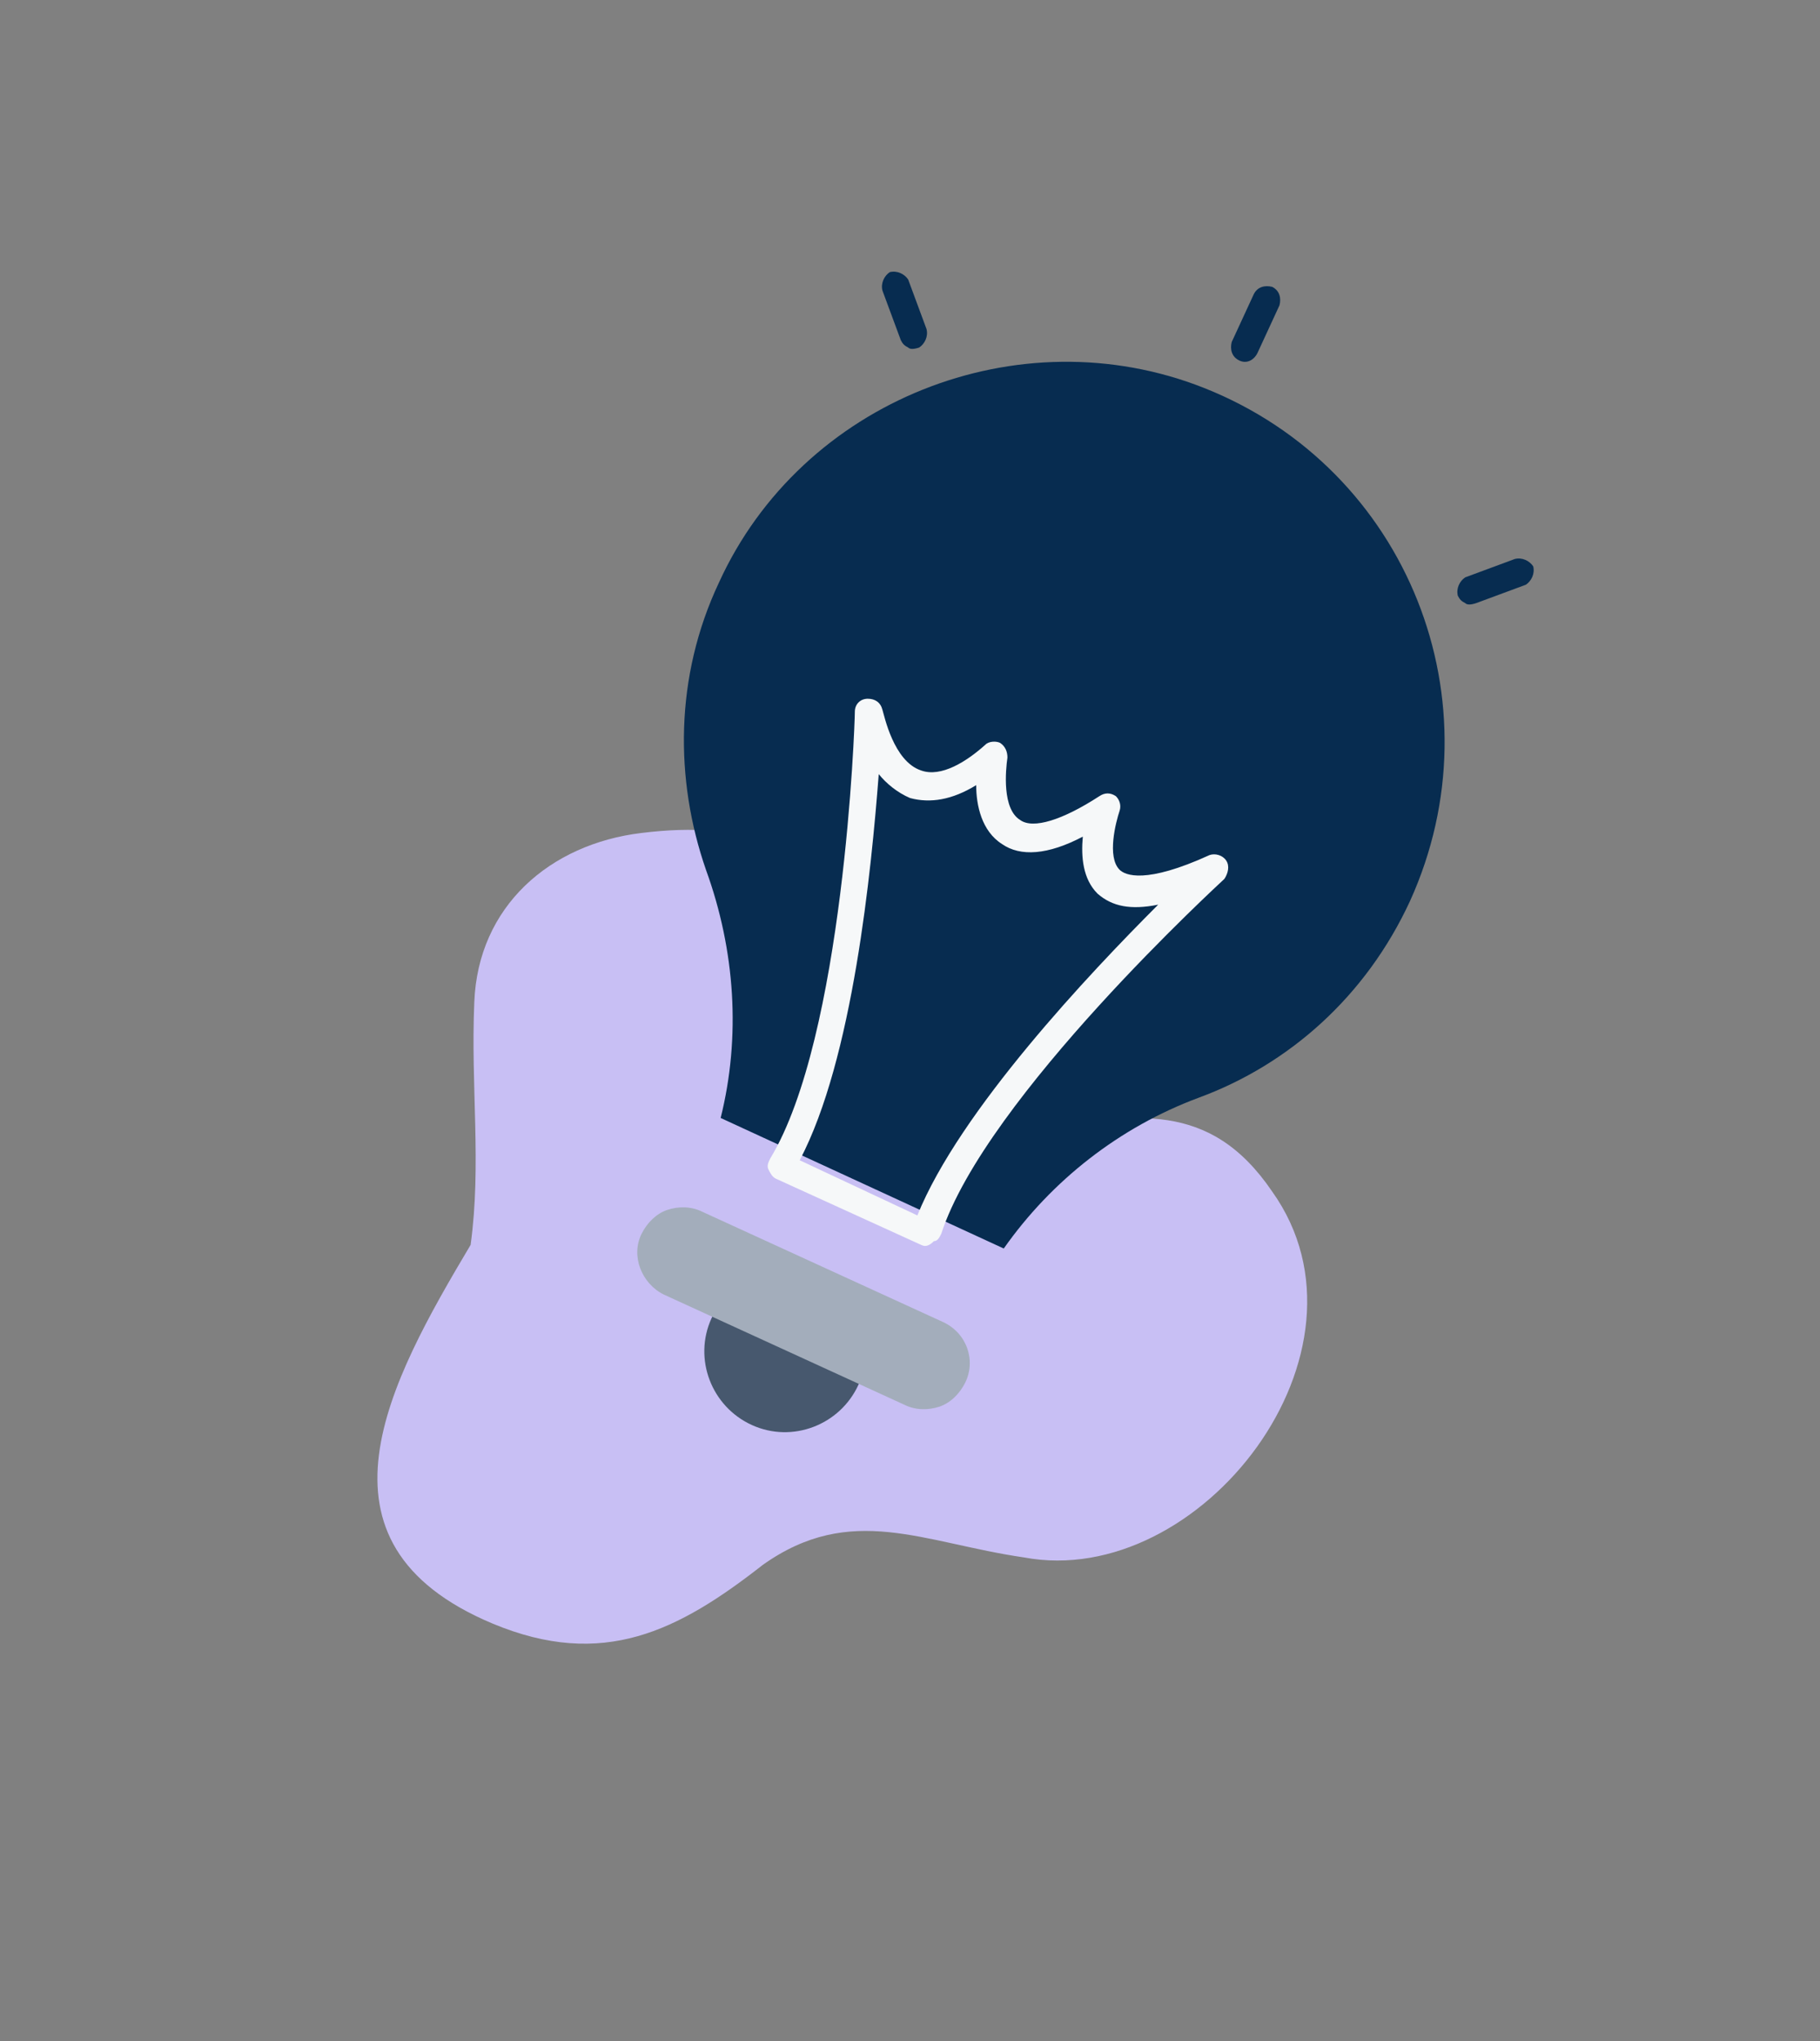
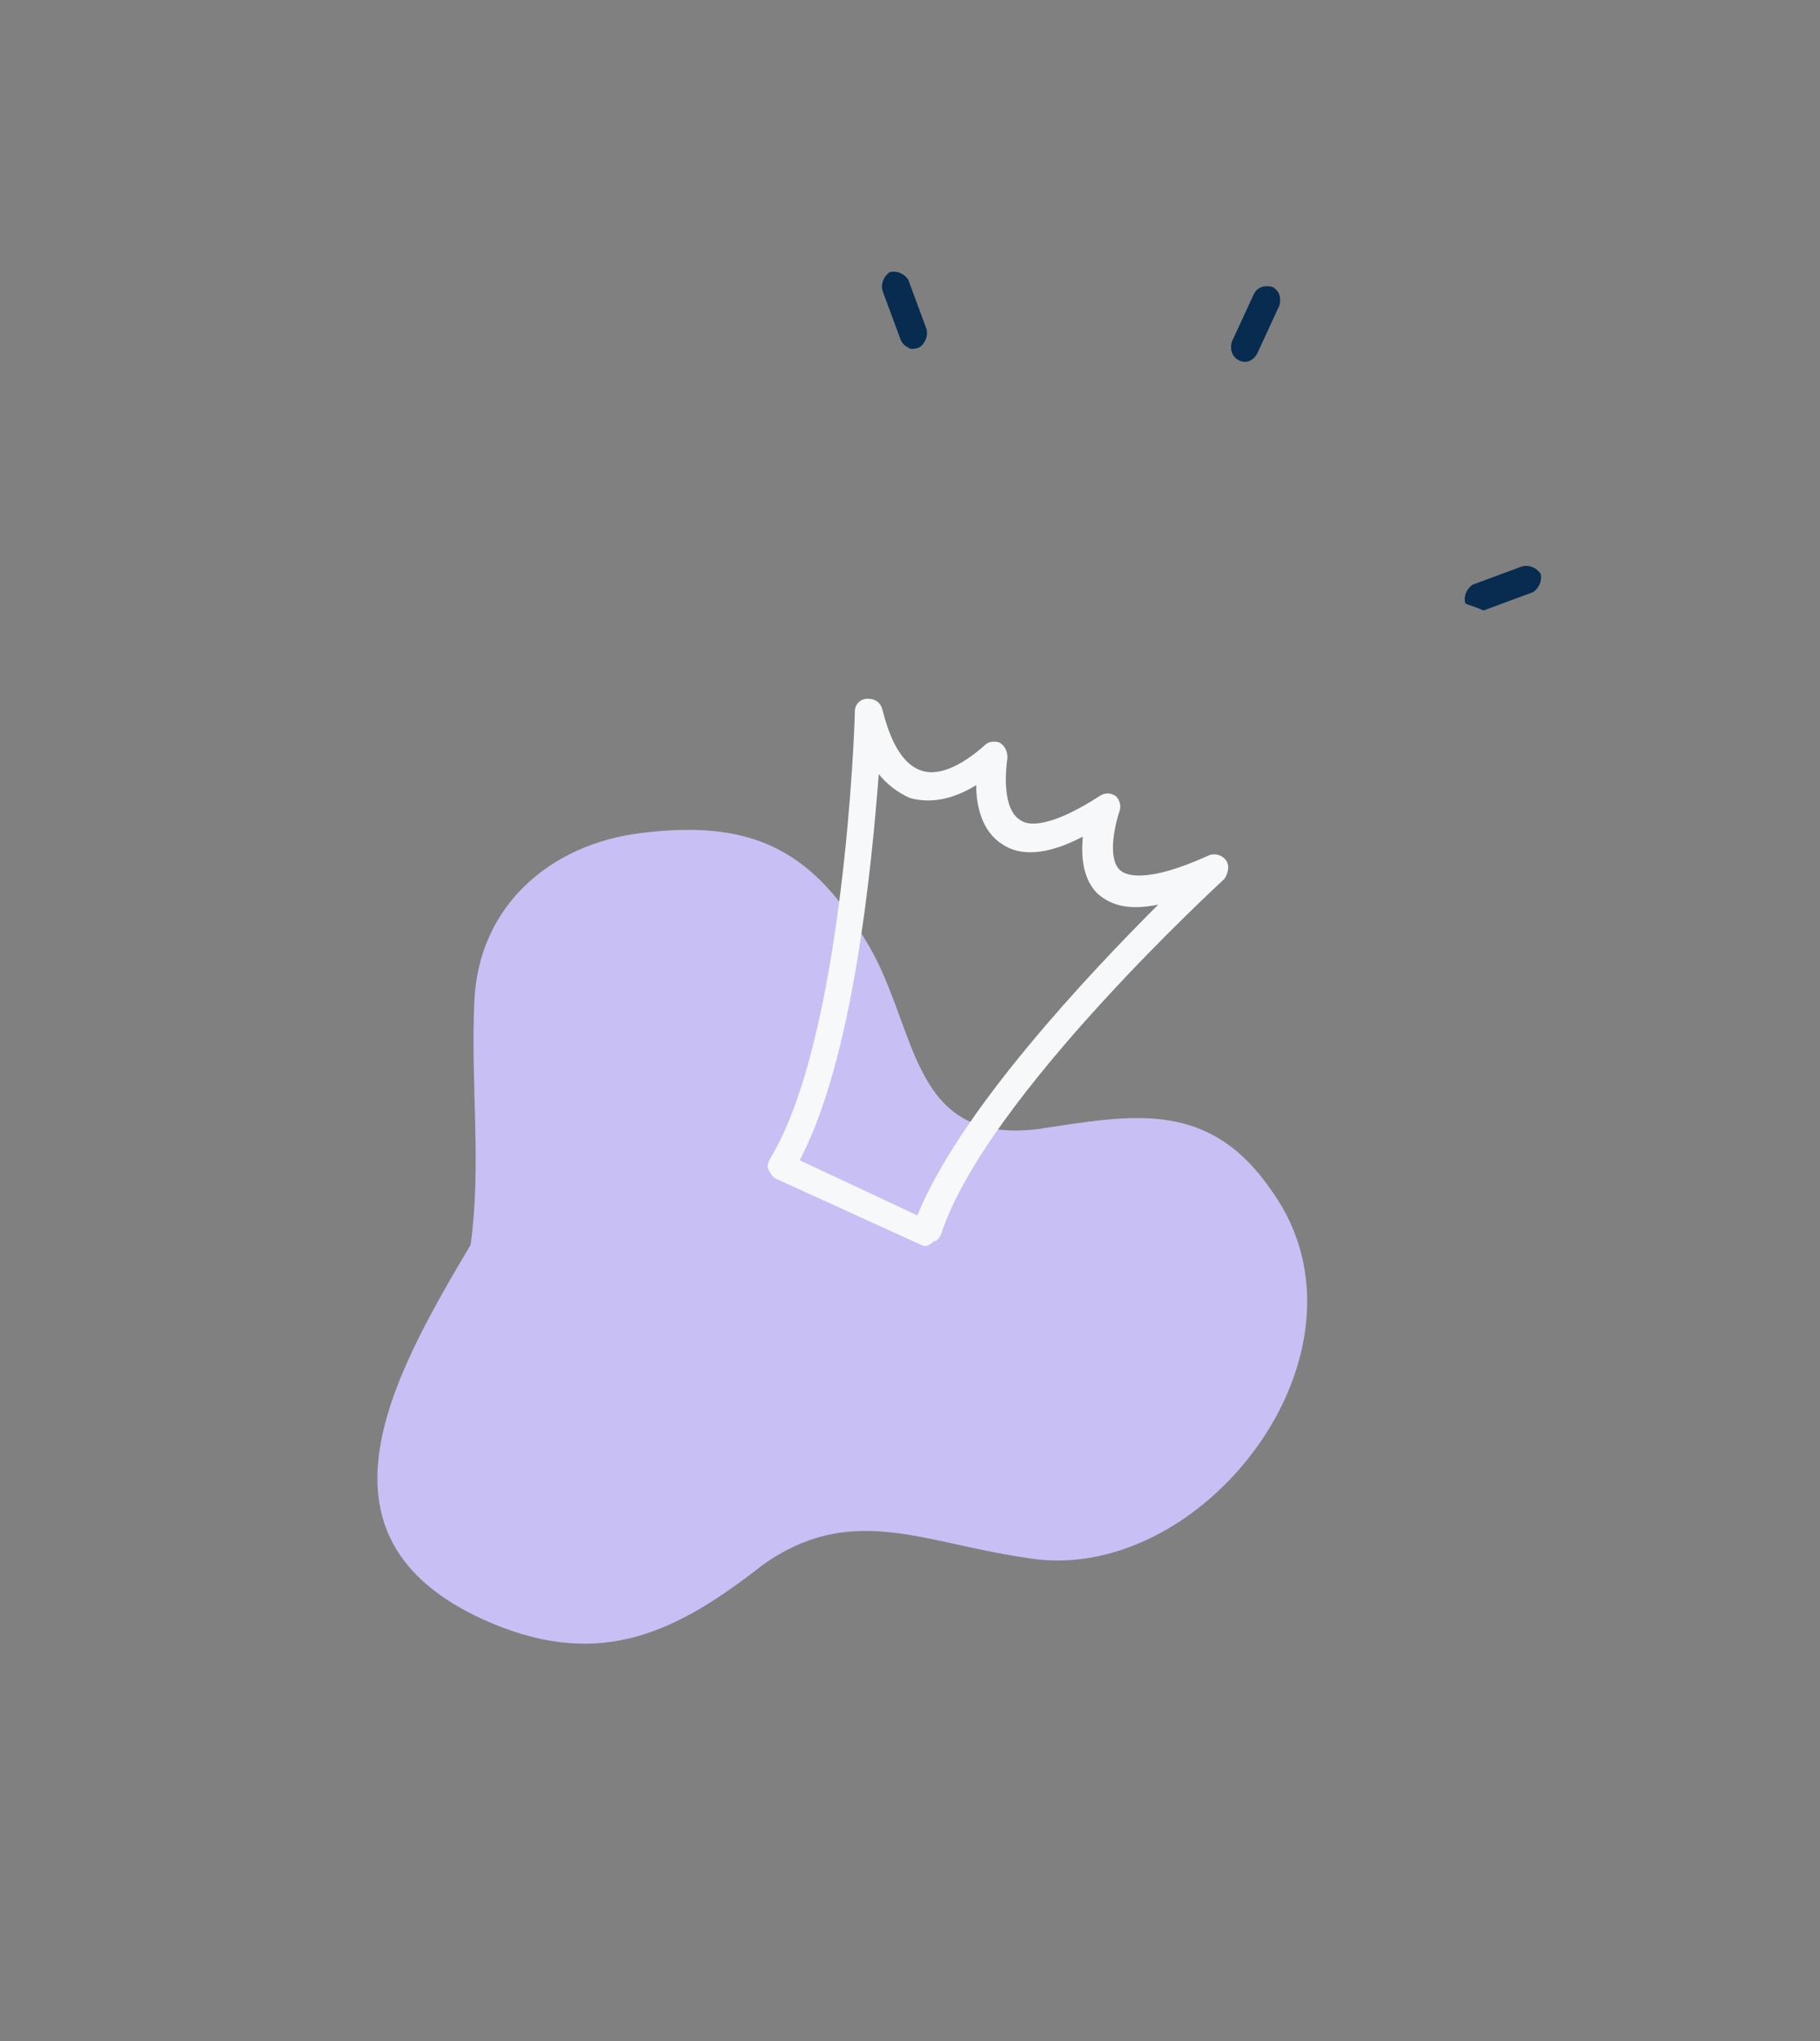
<svg xmlns="http://www.w3.org/2000/svg" version="1.1" id="Layer_1" x="0px" y="0px" viewBox="0 0 99 111" style="enable-background:new 0 0 99 111;" xml:space="preserve">
  <rect x="0" y="0" width="99" height="111" fill="#808080" stroke="none" />
  <style type="text/css">
	.st0{fill:#C8BFF4;}
	.st1{fill:#47586E;}
	.st2{fill:#072C50;}
	.st3{fill:#F6F8F9;}
	.st4{fill:#A3ADBB;}
</style>
  <path class="st0" d="M56.5,61.4C49.3,62.3,50,55.7,47,51c-3-5-6.4-6.4-12.1-5.7c-5,0.6-8.9,4-9.1,9.2c-0.2,4.6,0.4,8.8-0.2,13.2  c-4.4,7.4-9.3,16.2,1.2,20.6c6,2.5,10.1,0.4,14.7-3.2c4.8-3.4,8.7-1.2,14.2-0.4c9.6,1.8,19.7-11.2,13.5-19.9  C65.8,59.8,61.7,60.6,56.5,61.4z" />
-   <path class="st1" d="M46.7,75.3c-1,2.2-3.6,3.2-5.8,2.2c-2.2-1-3.2-3.6-2.2-5.8c1-2.2,3.6-3.2,5.8-2.2C46.7,70.4,47.7,73,46.7,75.3z  " />
-   <path class="st2" d="M76.7,49c-2.4,5.2-6.6,8.9-11.5,10.7c-4.3,1.6-8,4.5-10.6,8.2l-15.4-7.1c1.1-4.4,0.8-9.1-0.8-13.5  c-1.7-4.9-1.7-10.5,0.7-15.6c4.5-9.9,16.3-14.6,26.4-10.6C76.6,25.5,81.6,38.2,76.7,49z" />
  <path class="st2" d="M67.4,19.6c-0.4-0.2-0.5-0.6-0.4-1l1.2-2.6c0.2-0.4,0.6-0.5,1-0.4c0.4,0.2,0.5,0.6,0.4,1l-1.2,2.6  C68.2,19.6,67.8,19.8,67.4,19.6z" />
  <path class="st2" d="M49.4,18.9c-0.2-0.1-0.3-0.2-0.4-0.4l-1-2.7c-0.1-0.4,0.1-0.8,0.4-1c0.4-0.1,0.8,0.1,1,0.4l1,2.7  c0.1,0.4-0.1,0.8-0.4,1C49.7,19,49.5,19,49.4,18.9z" />
-   <path class="st2" d="M79.7,32.8c-0.2-0.1-0.3-0.2-0.4-0.4c-0.1-0.4,0.1-0.8,0.4-1l2.7-1c0.4-0.1,0.8,0.1,1,0.4  c0.1,0.4-0.1,0.8-0.4,1l-2.7,1C80,32.9,79.8,32.9,79.7,32.8z" />
+   <path class="st2" d="M79.7,32.8c-0.1-0.4,0.1-0.8,0.4-1l2.7-1c0.4-0.1,0.8,0.1,1,0.4  c0.1,0.4-0.1,0.8-0.4,1l-2.7,1C80,32.9,79.8,32.9,79.7,32.8z" />
  <path class="st3" d="M43.5,63.1l6.4,3c2.3-5.7,9.4-13.2,13.1-16.9c-1.5,0.3-2.5,0.1-3.3-0.6c-0.8-0.8-0.9-2-0.8-3.1  c-1.9,1-3.4,1.1-4.4,0.4c-1.1-0.7-1.4-2.1-1.4-3.2c-1.3,0.8-2.5,1-3.6,0.7c-0.7-0.3-1.3-0.8-1.7-1.3C47.4,47.3,46.4,57.6,43.5,63.1z   M50.1,67.7l-7.9-3.6c-0.2-0.1-0.3-0.3-0.4-0.5c-0.1-0.2,0-0.4,0.1-0.6c4-6.6,4.6-23.6,4.6-24.3c0-0.4,0.3-0.7,0.7-0.7  c0.4,0,0.7,0.2,0.8,0.6c0.1,0.3,0.6,2.8,2.1,3.3c1.1,0.4,2.5-0.5,3.5-1.4c0.2-0.2,0.6-0.2,0.8-0.1c0.3,0.2,0.4,0.5,0.4,0.8  c-0.1,0.7-0.3,2.8,0.7,3.4c0.7,0.5,2.3,0,4.3-1.3c0.3-0.2,0.6-0.2,0.9,0c0.2,0.2,0.3,0.5,0.2,0.8c-0.2,0.6-0.7,2.5,0,3.2  c0.3,0.3,1.4,0.8,4.9-0.8c0.3-0.1,0.7,0,0.9,0.3c0.2,0.3,0.1,0.7-0.1,1c-0.1,0.1-13,11.9-15.4,19.3c-0.1,0.2-0.2,0.4-0.4,0.4  C50.5,67.8,50.3,67.8,50.1,67.7z" />
-   <path class="st4" d="M52.5,75.2c-0.3,0.6-0.8,1.1-1.4,1.3c-0.6,0.2-1.3,0.2-1.9-0.1l-13.1-6c-1.2-0.6-1.8-2.1-1.2-3.3  c0.3-0.6,0.8-1.1,1.4-1.3c0.6-0.2,1.3-0.2,1.9,0.1l13.1,6C52.6,72.5,53.1,74,52.5,75.2z" />
</svg>